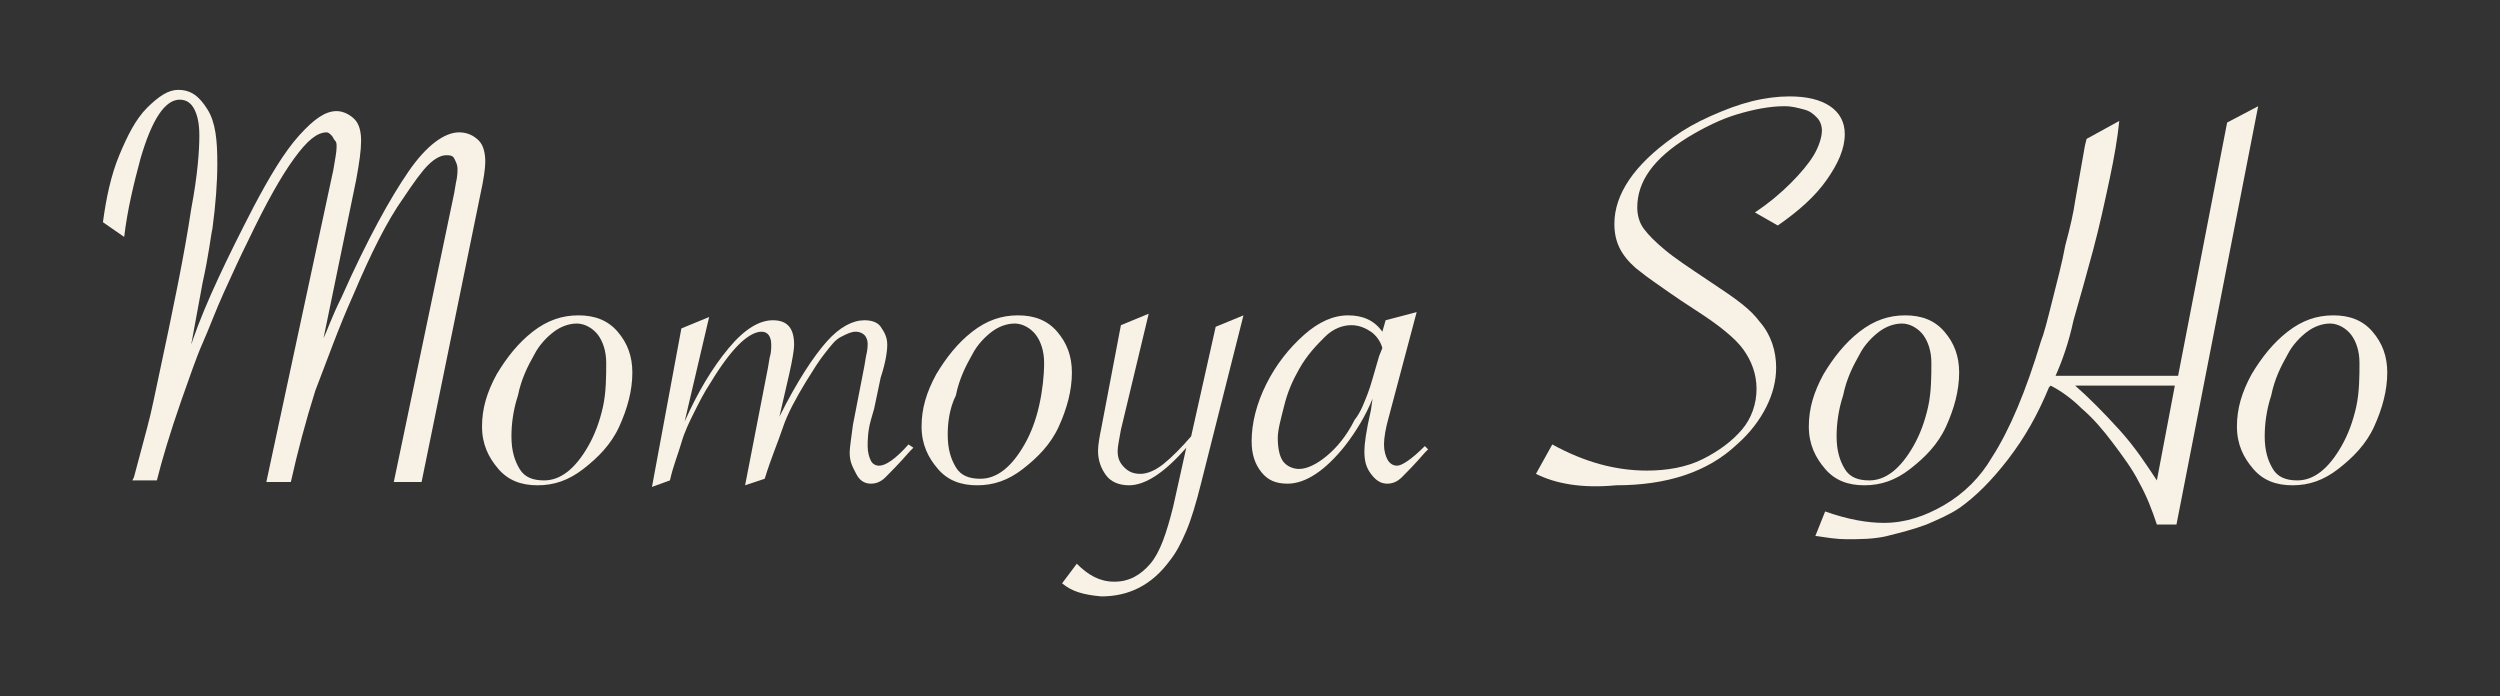
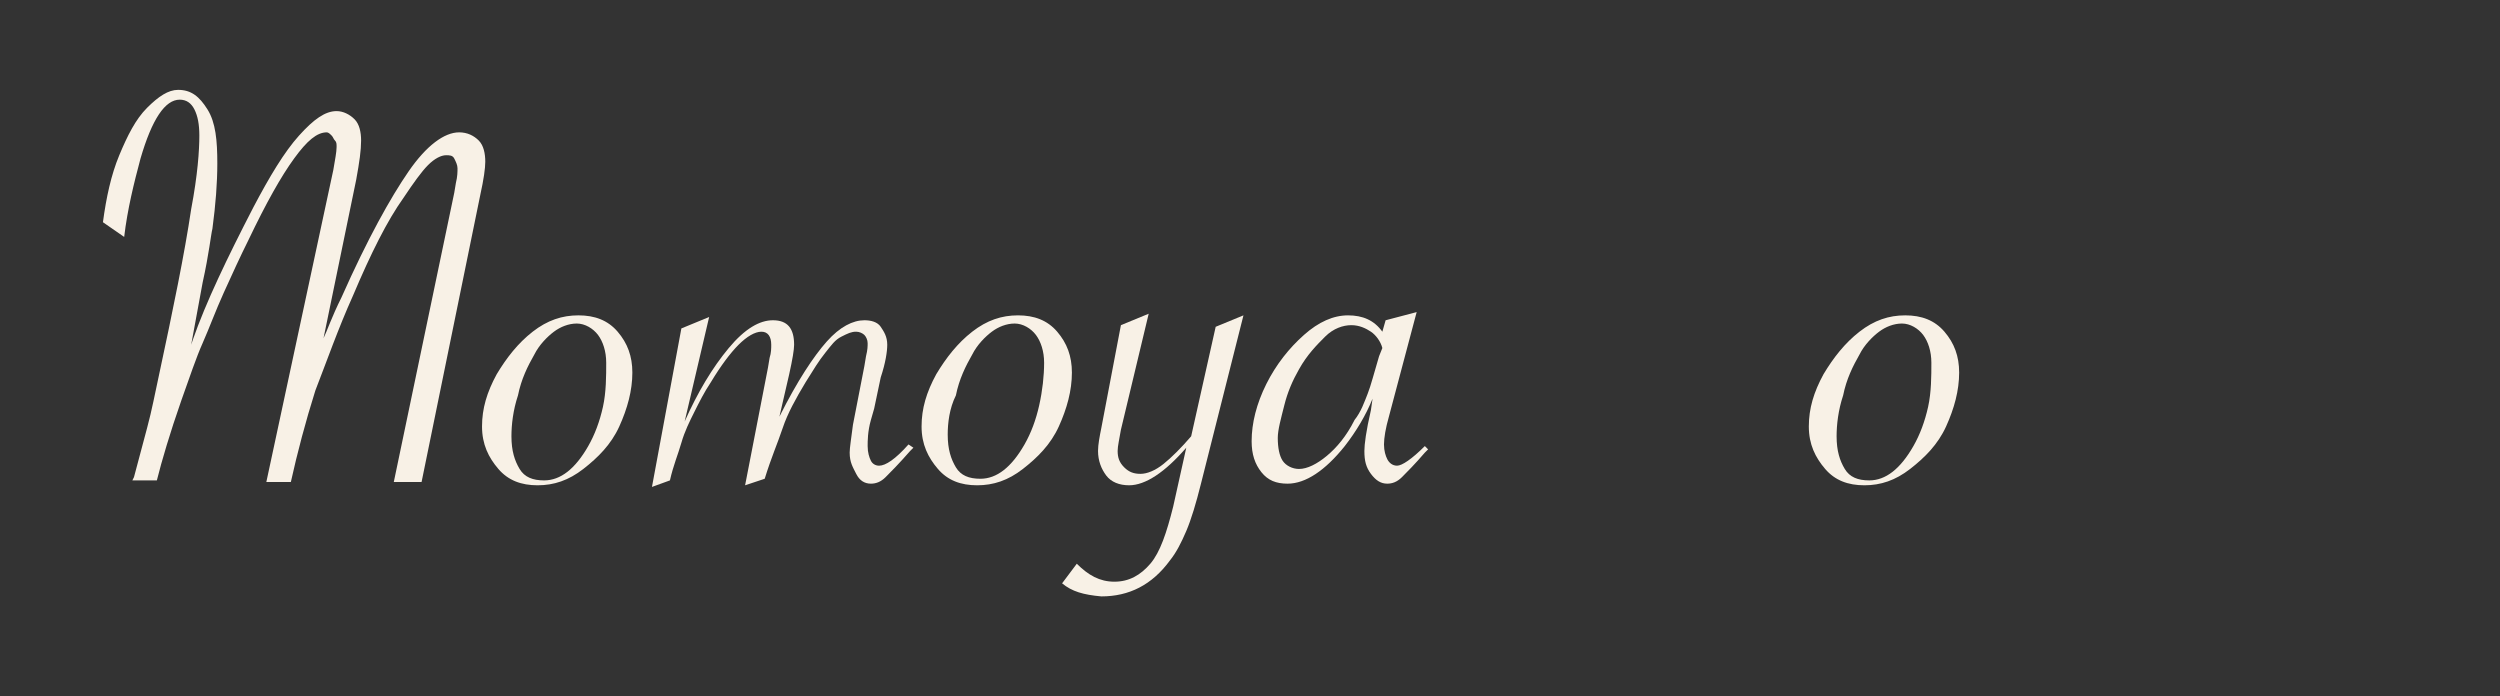
<svg xmlns="http://www.w3.org/2000/svg" version="1.1" id="Layer_1" x="0px" y="0px" viewBox="0 0 153 42.6" style="enable-background:new 0 0 153 42.6;" xml:space="preserve">
  <rect x="0" y="0" width="153" height="42.6" fill="#333333" stroke="none" />
  <style type="text/css">
	.st0{fill:#F8F1E6;}
</style>
  <g>
    <path class="st0" d="M25.8,29.5h-1.7l3.7-17.7l0.1-0.6c0.1-0.4,0.1-0.7,0.1-0.9c0-0.2-0.1-0.4-0.2-0.6s-0.3-0.2-0.5-0.2   c-0.3,0-0.7,0.2-1.1,0.6s-0.9,1.1-1.5,2c-1,1.4-2,3.4-3.1,6c-0.9,2-1.6,4-2.3,5.8c-0.6,1.9-1.1,3.8-1.5,5.6h-1.5l4.1-19.1   c0.1-0.6,0.2-1.1,0.2-1.4c0-0.2,0-0.3-0.1-0.4s-0.1-0.2-0.2-0.3S20.1,8.1,20,8.1c-0.6,0-1.2,0.5-2,1.6s-1.7,2.7-2.8,5   c-0.5,1-1,2.1-1.5,3.2s-0.9,2.2-1.3,3.1s-0.8,2.1-1.3,3.5c-0.7,2-1.2,3.7-1.5,4.9H8.1l0.1-0.2l0.8-3c0.3-1.1,0.5-2.2,0.7-3.1   c0.9-4.2,1.6-7.6,2-10.3c0.4-2.1,0.5-3.6,0.5-4.5c0-0.7-0.1-1.2-0.3-1.6s-0.5-0.6-0.9-0.6c-0.9,0-1.7,1.2-2.4,3.6   c-0.4,1.5-0.8,3.1-1,4.8l-1.3-0.9c0.2-1.5,0.5-2.9,1-4.1s1-2.2,1.7-2.9s1.3-1.1,1.9-1.1c0.8,0,1.3,0.4,1.8,1.2s0.6,1.9,0.6,3.3   c0,1.2-0.1,2.5-0.3,4c-0.1,0.4-0.2,1.5-0.6,3.3l-0.7,3.8l0.1-0.3c0.8-2.3,2.1-5,3.7-8.1c1-1.9,1.9-3.4,2.8-4.4s1.6-1.5,2.3-1.5   c0.4,0,0.8,0.2,1.1,0.5s0.4,0.8,0.4,1.3c0,0.6-0.1,1.3-0.3,2.4l-2,9.7c0.2-0.4,0.5-1.3,1.1-2.5c1.6-3.6,3-6.1,4.1-7.7   s2.2-2.4,3.1-2.4c0.5,0,0.9,0.2,1.2,0.5s0.4,0.8,0.4,1.3c0,0.4-0.1,1.1-0.3,2L25.8,29.5z" />
    <path class="st0" d="M29.5,26.1c0-1.1,0.3-2.1,0.9-3.2c0.6-1,1.3-1.9,2.2-2.6s1.8-1,2.8-1c1,0,1.8,0.3,2.4,1s0.9,1.5,0.9,2.5   c0,1.1-0.3,2.2-0.8,3.3s-1.3,1.9-2.2,2.6s-1.8,1-2.8,1c-1,0-1.8-0.3-2.4-1S29.5,27.2,29.5,26.1z M37.1,22.2c0-0.7-0.2-1.3-0.5-1.7   s-0.8-0.7-1.3-0.7c-0.5,0-1,0.2-1.4,0.5s-0.9,0.8-1.2,1.4c-0.4,0.7-0.8,1.5-1,2.5c-0.3,0.9-0.4,1.8-0.4,2.5c0,0.9,0.2,1.5,0.5,2   s0.8,0.7,1.5,0.7c1,0,1.9-0.7,2.7-2.1c0.4-0.7,0.7-1.5,0.9-2.4S37.1,23,37.1,22.2z" />
    <path class="st0" d="M46.8,29.3l-1.2,0.4l1.4-7.2l0.1-0.6c0.1-0.3,0.1-0.6,0.1-0.8c0-0.5-0.2-0.8-0.6-0.8c-0.4,0-0.9,0.3-1.4,0.8   s-1.1,1.3-1.7,2.3c-0.4,0.6-0.7,1.2-1,1.8s-0.6,1.2-0.8,1.9s-0.5,1.4-0.7,2.3l-1.1,0.4l1.8-9.7l1.7-0.7l-1.5,6.4   c0.8-1.8,1.7-3.3,2.7-4.5s1.9-1.7,2.7-1.7c0.9,0,1.3,0.5,1.3,1.5c0,0.3-0.1,0.9-0.3,1.8l-0.6,2.6c1.1-2.2,2.1-3.7,2.9-4.6   s1.6-1.3,2.3-1.3c0.4,0,0.8,0.1,1,0.4s0.4,0.6,0.4,1.1c0,0.4-0.1,1.1-0.4,2L53.5,25l-0.2,0.7c-0.2,0.7-0.2,1.3-0.2,1.6   c0,0.4,0.1,0.7,0.2,0.9s0.3,0.3,0.5,0.3c0.4,0,1-0.4,1.8-1.3l0.3,0.2l-0.2,0.2c-0.7,0.8-1.2,1.3-1.5,1.6s-0.6,0.4-0.9,0.4   c-0.4,0-0.7-0.2-0.9-0.6S52,28.3,52,27.7c0-0.3,0.1-0.9,0.2-1.7l0.7-3.6l0.1-0.6c0.1-0.4,0.1-0.6,0.1-0.8s-0.1-0.4-0.2-0.5   s-0.3-0.2-0.5-0.2c-0.3,0-0.5,0.1-0.9,0.3s-0.6,0.5-1,1s-0.7,1-1.2,1.8c-0.6,1-1.1,1.9-1.4,2.8S47.2,28,46.8,29.3z" />
    <path class="st0" d="M56.4,26.1c0-1.1,0.3-2.1,0.9-3.2c0.6-1,1.3-1.9,2.2-2.6s1.8-1,2.8-1c1,0,1.8,0.3,2.4,1s0.9,1.5,0.9,2.5   c0,1.1-0.3,2.2-0.8,3.3s-1.3,1.9-2.2,2.6s-1.8,1-2.8,1c-1,0-1.8-0.3-2.4-1S56.4,27.2,56.4,26.1z M63.9,22.2c0-0.7-0.2-1.3-0.5-1.7   s-0.8-0.7-1.3-0.7c-0.5,0-1,0.2-1.4,0.5s-0.9,0.8-1.2,1.4c-0.4,0.7-0.8,1.5-1,2.5C58.1,25,58,25.9,58,26.6c0,0.9,0.2,1.5,0.5,2   s0.8,0.7,1.5,0.7c1,0,1.9-0.7,2.7-2.1c0.4-0.7,0.7-1.5,0.9-2.4S63.9,23,63.9,22.2z" />
    <path class="st0" d="M65,35.7l0.9-1.2c0.7,0.7,1.4,1.1,2.3,1.1c0.9,0,1.6-0.4,2.2-1.1s1-1.9,1.4-3.5l0.8-3.6   c-1.3,1.5-2.5,2.3-3.5,2.3c-0.6,0-1.1-0.2-1.4-0.6s-0.5-0.9-0.5-1.5c0-0.4,0.1-0.9,0.2-1.4l1.2-6.3l1.7-0.7l-1.7,7.1   c-0.1,0.6-0.2,1-0.2,1.3c0,0.4,0.1,0.7,0.4,1s0.6,0.4,1,0.4c0.4,0,0.9-0.2,1.4-0.6s1.1-1,1.7-1.7l1.5-6.7l1.7-0.7l-2.6,10.3   c-0.3,1.2-0.6,2.2-0.9,2.9c-0.3,0.7-0.6,1.3-1,1.8c-1.1,1.5-2.5,2.2-4.2,2.2C66.3,36.4,65.6,36.2,65,35.7z" />
    <path class="st0" d="M86.7,19.1L85,25.5c-0.2,0.7-0.3,1.3-0.3,1.7c0,0.4,0.1,0.7,0.2,0.9s0.3,0.4,0.6,0.4c0.3,0,0.9-0.4,1.7-1.2   l0.2,0.2l-0.2,0.2c-0.6,0.7-1.1,1.2-1.4,1.5s-0.6,0.4-0.9,0.4c-0.4,0-0.7-0.2-1-0.6s-0.4-0.8-0.4-1.4c0-0.4,0.1-1.2,0.4-2.5   l0.1-0.7c-0.4,1-1,2-1.7,2.9c-1.2,1.5-2.4,2.3-3.5,2.3c-0.7,0-1.2-0.2-1.6-0.7s-0.6-1.1-0.6-1.9c0-1.1,0.3-2.3,0.9-3.5   c0.6-1.2,1.4-2.2,2.3-3s1.8-1.2,2.7-1.2c0.9,0,1.6,0.3,2.1,1l0.2-0.7L86.7,19.1z M84.6,21.3c-0.1-0.4-0.4-0.8-0.7-1   s-0.7-0.4-1.2-0.4c-0.5,0-1.1,0.2-1.6,0.7s-1.1,1.1-1.6,2c-0.4,0.7-0.7,1.4-0.9,2.2s-0.4,1.5-0.4,2c0,0.6,0.1,1.1,0.3,1.4   s0.6,0.5,1,0.5c0.5,0,1.1-0.3,1.7-0.8s1.2-1.2,1.7-2.2c0.4-0.5,0.6-1.1,0.8-1.6s0.4-1.3,0.7-2.3L84.6,21.3z" />
-     <path class="st0" d="M94,29l1-1.8c2,1.1,3.9,1.6,5.8,1.6c1.2,0,2.4-0.2,3.4-0.7s1.8-1.1,2.4-1.8s0.9-1.6,0.9-2.5   c0-0.9-0.3-1.7-0.8-2.4s-1.5-1.5-2.9-2.4c-1.4-0.9-2.2-1.5-2.5-1.7s-0.7-0.5-1.2-0.9c-0.9-0.8-1.3-1.6-1.3-2.7   c0-1.8,1.2-3.6,3.6-5.3c0.7-0.5,1.4-0.9,2.3-1.3s1.7-0.7,2.5-0.9s1.6-0.3,2.3-0.3c1.1,0,1.9,0.2,2.5,0.6s0.9,1,0.9,1.7   c0,0.9-0.4,1.8-1.1,2.8s-1.7,1.9-3,2.8l-1.4-0.8c0.9-0.6,1.6-1.2,2.2-1.8s1.1-1.2,1.4-1.7s0.5-1.1,0.5-1.5c0-0.3-0.1-0.6-0.3-0.8   s-0.4-0.4-0.8-0.5s-0.7-0.2-1.2-0.2c-0.9,0-1.9,0.2-2.9,0.5s-2,0.8-3,1.4c-2.1,1.3-3.1,2.7-3.1,4.3c0,0.4,0.1,0.9,0.4,1.3   s0.7,0.8,1.3,1.3s1.5,1.1,2.7,1.9c0.9,0.6,1.5,1,2,1.4s0.8,0.7,1.1,1.1c0.7,0.8,1,1.8,1,2.8c0,0.8-0.2,1.6-0.6,2.4s-1,1.6-1.8,2.3   c-1.8,1.7-4.3,2.5-7.4,2.5C96.8,29.9,95.2,29.6,94,29z" />
    <path class="st0" d="M110.7,26.1c0-1.1,0.3-2.1,0.9-3.2c0.6-1,1.3-1.9,2.2-2.6s1.8-1,2.8-1c1,0,1.8,0.3,2.4,1s0.9,1.5,0.9,2.5   c0,1.1-0.3,2.2-0.8,3.3s-1.3,1.9-2.2,2.6s-1.8,1-2.8,1c-1,0-1.8-0.3-2.4-1S110.7,27.2,110.7,26.1z M118.2,22.2   c0-0.7-0.2-1.3-0.5-1.7s-0.8-0.7-1.3-0.7c-0.5,0-1,0.2-1.4,0.5s-0.9,0.8-1.2,1.4c-0.4,0.7-0.8,1.5-1,2.5c-0.3,0.9-0.4,1.8-0.4,2.5   c0,0.9,0.2,1.5,0.5,2s0.8,0.7,1.5,0.7c1,0,1.9-0.7,2.7-2.1c0.4-0.7,0.7-1.5,0.9-2.4S118.2,23,118.2,22.2z" />
-     <path class="st0" d="M125.8,23h7.5l3-15.5l1.9-1l-5,25.6H132c-0.3-0.9-0.6-1.7-1.1-2.6c-0.4-0.8-1-1.6-1.6-2.4   c-0.6-0.8-1.2-1.5-1.9-2.1c-0.6-0.6-1.3-1.1-1.9-1.4l-0.1,0.1c-0.7,1.7-1.5,3.1-2.5,4.4c-1,1.3-2,2.3-3,3c-0.6,0.4-1.3,0.7-2,1   c-0.8,0.3-1.6,0.5-2.4,0.7c-0.8,0.2-1.7,0.2-2.5,0.2c-0.6,0-1.2-0.1-1.9-0.2l0.6-1.5c1.4,0.5,2.6,0.7,3.6,0.7   c1.3,0,2.5-0.4,3.7-1.1c1.2-0.7,2.2-1.7,2.9-2.9c1.1-1.7,2.1-4.1,3-7.1c0.2-0.5,0.4-1.3,0.7-2.5c0.3-1.2,0.6-2.3,0.8-3.4   c0.3-1.1,0.5-2,0.6-2.7l0.6-3.4l0.1-0.4l2-1.1c-0.1,1-0.3,2.2-0.6,3.6s-0.6,2.8-1,4.3s-0.8,2.9-1.2,4.3   C126.6,21,126.2,22.1,125.8,23L125.8,23z M133.1,23.6H127c0.8,0.7,1.7,1.6,2.7,2.7s1.7,2.2,2.3,3.1L133.1,23.6z" />
-     <path class="st0" d="M136.9,26.1c0-1.1,0.3-2.1,0.9-3.2c0.6-1,1.3-1.9,2.2-2.6s1.8-1,2.8-1c1,0,1.8,0.3,2.4,1s0.9,1.5,0.9,2.5   c0,1.1-0.3,2.2-0.8,3.3s-1.3,1.9-2.2,2.6s-1.8,1-2.8,1c-1,0-1.8-0.3-2.4-1S136.9,27.2,136.9,26.1z M144.4,22.2   c0-0.7-0.2-1.3-0.5-1.7s-0.8-0.7-1.3-0.7c-0.5,0-1,0.2-1.4,0.5s-0.9,0.8-1.2,1.4c-0.4,0.7-0.8,1.5-1,2.5c-0.3,0.9-0.4,1.8-0.4,2.5   c0,0.9,0.2,1.5,0.5,2s0.8,0.7,1.5,0.7c1,0,1.9-0.7,2.7-2.1c0.4-0.7,0.7-1.5,0.9-2.4S144.4,23,144.4,22.2z" />
  </g>
</svg>